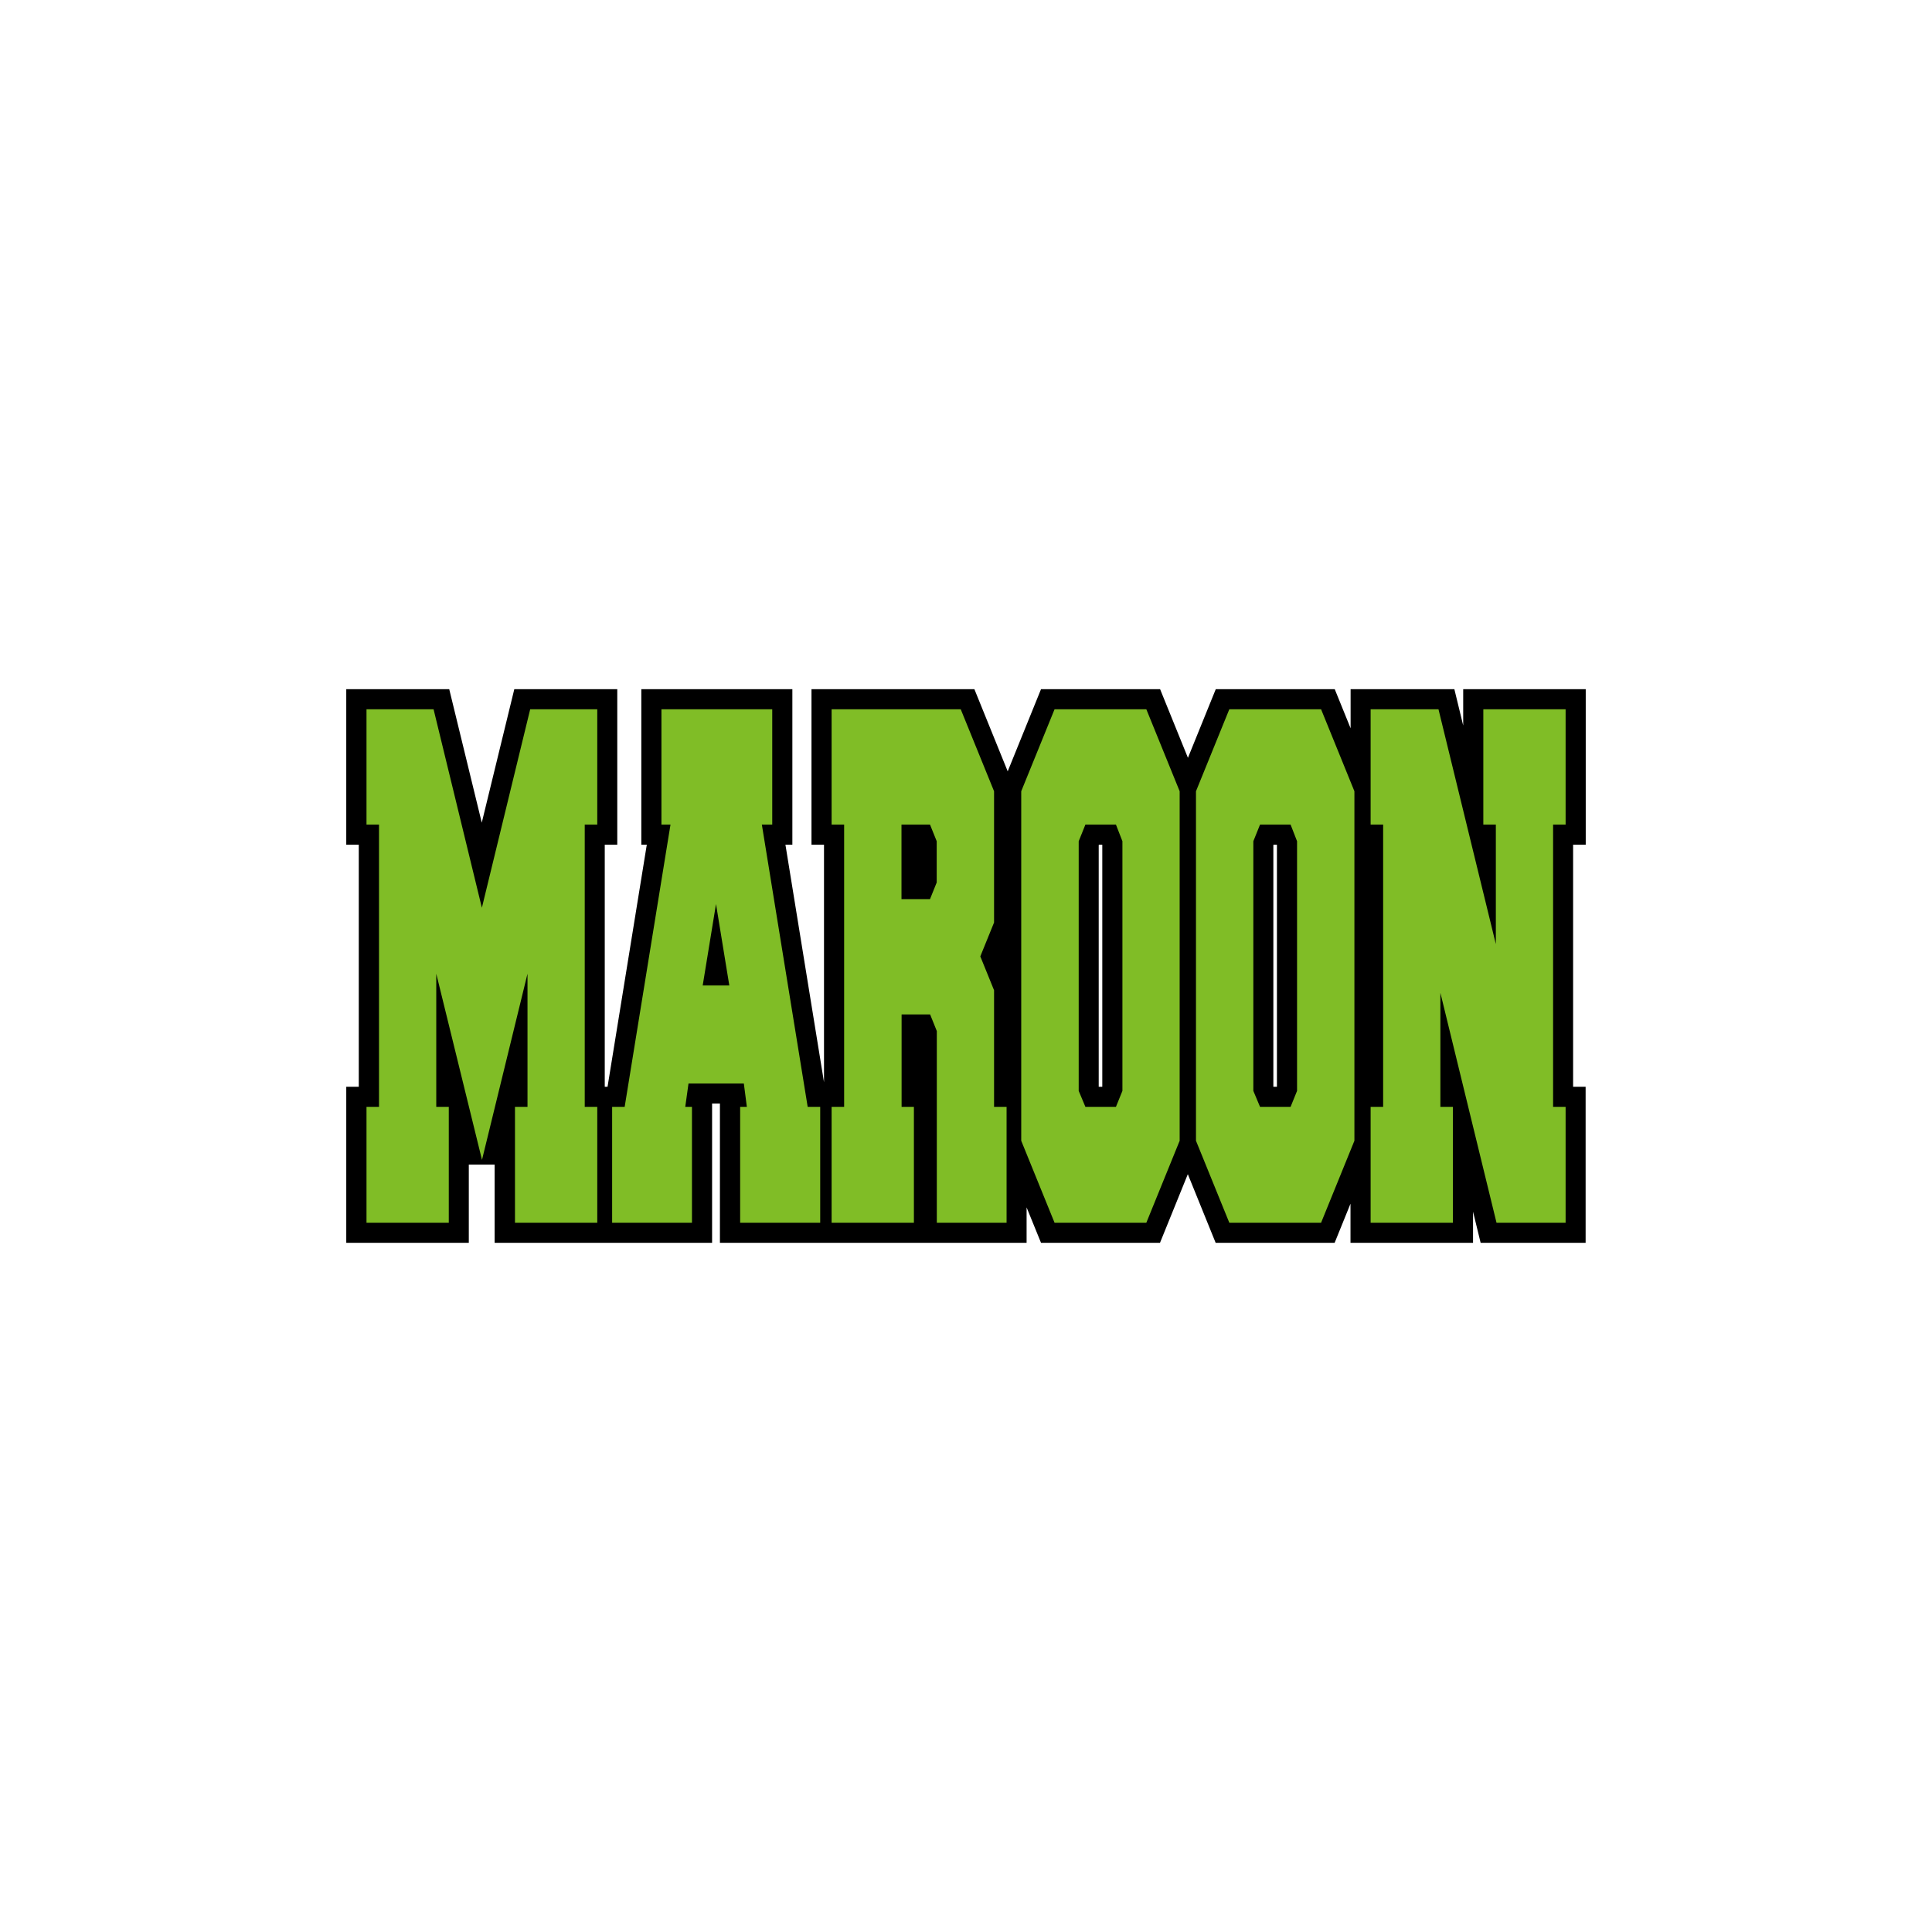
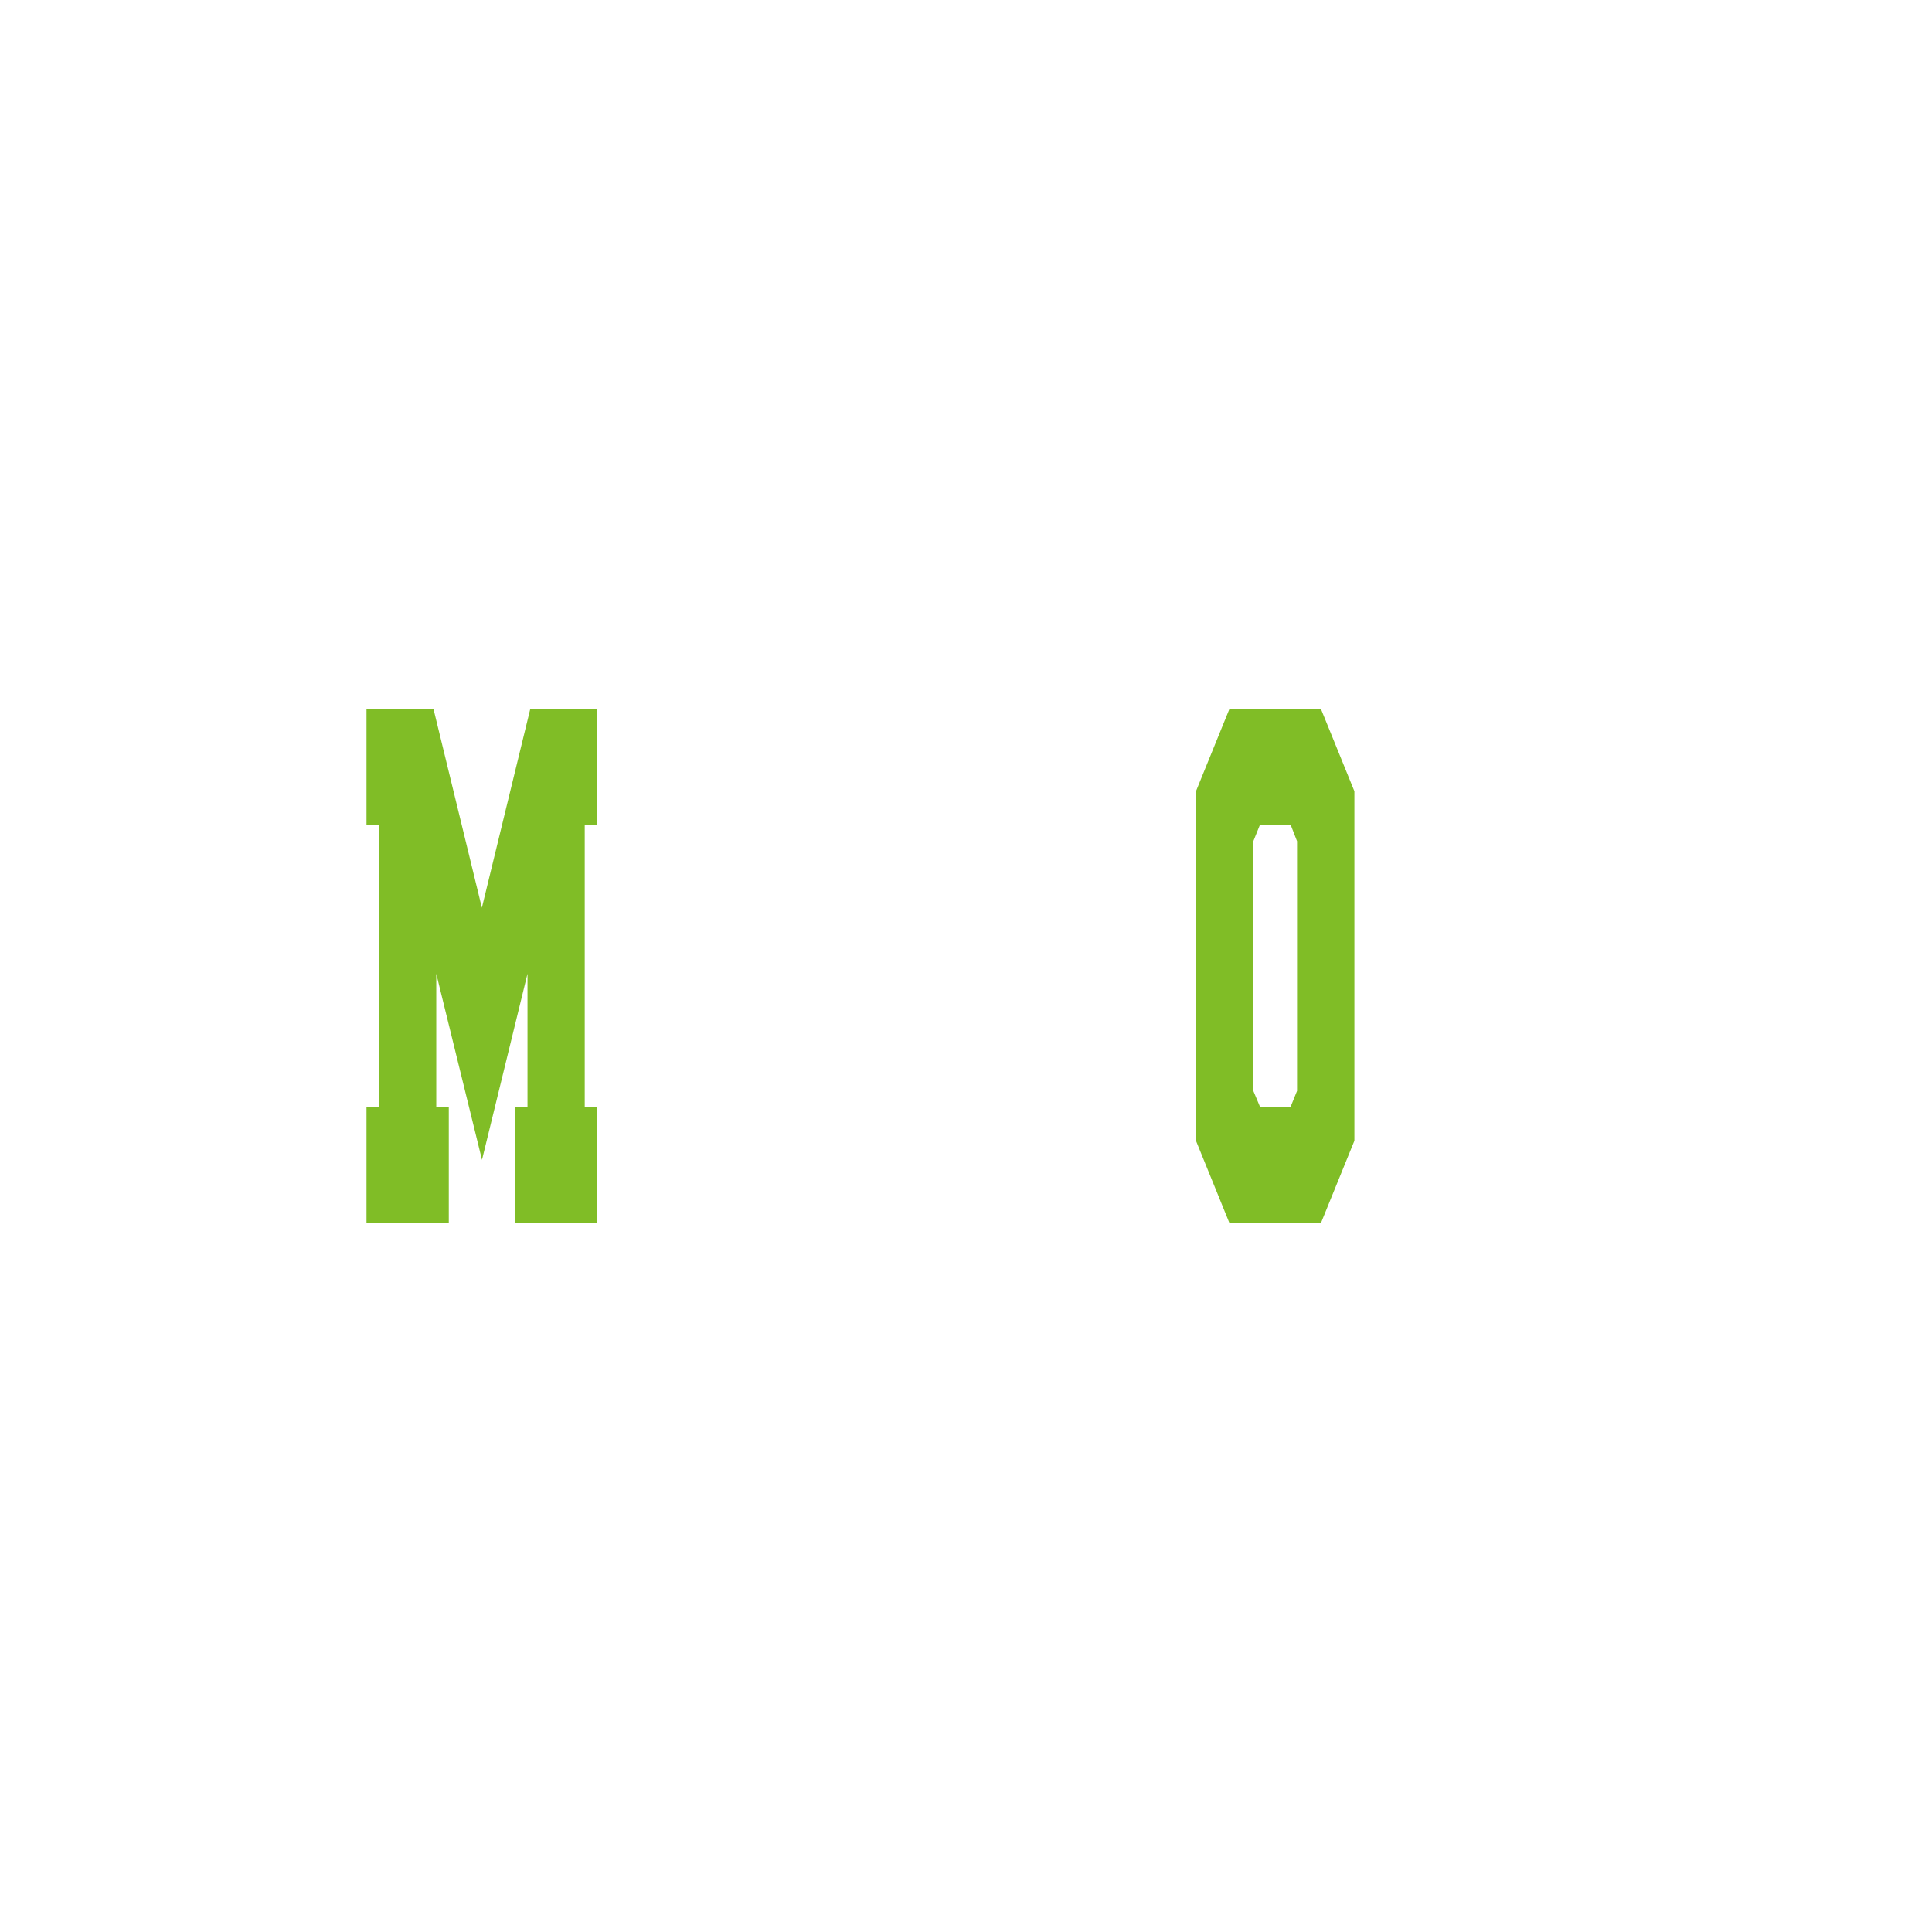
<svg xmlns="http://www.w3.org/2000/svg" version="1.1" id="Layer_1" x="0px" y="0px" width="1728px" height="1728px" viewBox="0 0 1728 1728" style="enable-background:new 0 0 1728 1728;" xml:space="preserve">
  <style type="text/css">
	.st0{fill:#80BD26;}
</style>
-   <path d="M1418.3,755.5V616.4h-109.6v32.5l-7.9-32.5h-92.8v35l-14.2-35h-106.4l-24.9,61.4l-24.9-61.4H931.1l-29.8,73.5l-29.8-73.5  H725.8v139.1H737V968l-34.5-212.5h6.2V616.4H573.6v139.1h4.9L543.4,972h-2.5V755.5h11.2V616.4H460l-29.1,119.4l-29.1-119.4h-92.1  v139.1h11.2V972h-11.2v139.6h109.6v-70h23.1v70h87.1h22.6h84.8V987h7v124.6h81.9h25.7h166.7v-31.7l12.9,31.7h106.4l24.9-61.4  l24.9,61.4h106.4l14.2-35v35h109.6v-27.9l6.8,27.9h93.9V972h-11.2V755.5H1418.3z M985.9,972h-3.2V755.9l0.2-0.4h2.9l0.1,0.3V972z   M1142.1,972h-3.2V755.9l0.2-0.4h2.9l0.1,0.3V972z" />
  <path class="st0" d="M390.2,870.9V990h11.2v103.6h-73.6V990h11.2V737.5h-11.2V634.4h60l43.2,177.5l43.2-177.5h60v103.1h-11.2V990  h11.2v103.6h-73.6V990h11.2V870.9l-40.7,166.5L390.2,870.9z" />
-   <path class="st0" d="M690.8,737.5h-9.4l41,252.5h11.2v103.6h-71.6V990h6l-2.7-20.9h-49.5l-2.9,20.9h6v103.6h-71.4V990h11.2l41-252.5  h-8.1V634.4h99.1V737.5z M652.3,881.4l-11.9-72.8l-11.9,72.8H652.3z" />
-   <path class="st0" d="M817.4,990v103.6h-73.6V990H755V737.5h-11.2V634.4h115.5l29.8,73.3v117.4l-12.3,30.3l12.3,30.3V990h11.2v103.6  h-62.4V922.2l-6-14.9h-25.5V990H817.4z M831.8,804.2l6-14.9v-36.9l-6-14.9h-25.5v66.7H831.8z" />
-   <path class="st0" d="M943.2,634.4h82.1l29.8,73.3v312.6l-29.8,73.3h-82.1l-29.8-73.3V707.7L943.2,634.4z M998.1,737.5h-27.3l-6,14.9  v223.3l6,14.3h27.3l5.8-14.3V752.4L998.1,737.5z" />
  <path class="st0" d="M1099.5,634.4h82.1l29.8,73.3v312.6l-29.8,73.3h-82.1l-29.8-73.3V707.7L1099.5,634.4z M1154.3,737.5H1127  l-6,14.9v223.3l6,14.3h27.3l5.8-14.3V752.4L1154.3,737.5z" />
-   <path class="st0" d="M1288.3,888v102h11.2v103.6h-73.6V990h11.2V737.5h-11.2V634.4h60.7l51.3,210V737.5h-11.2V634.4h73.6v103.1  h-11.2V990h11.2v103.6h-61.8L1288.3,888z" />
</svg>